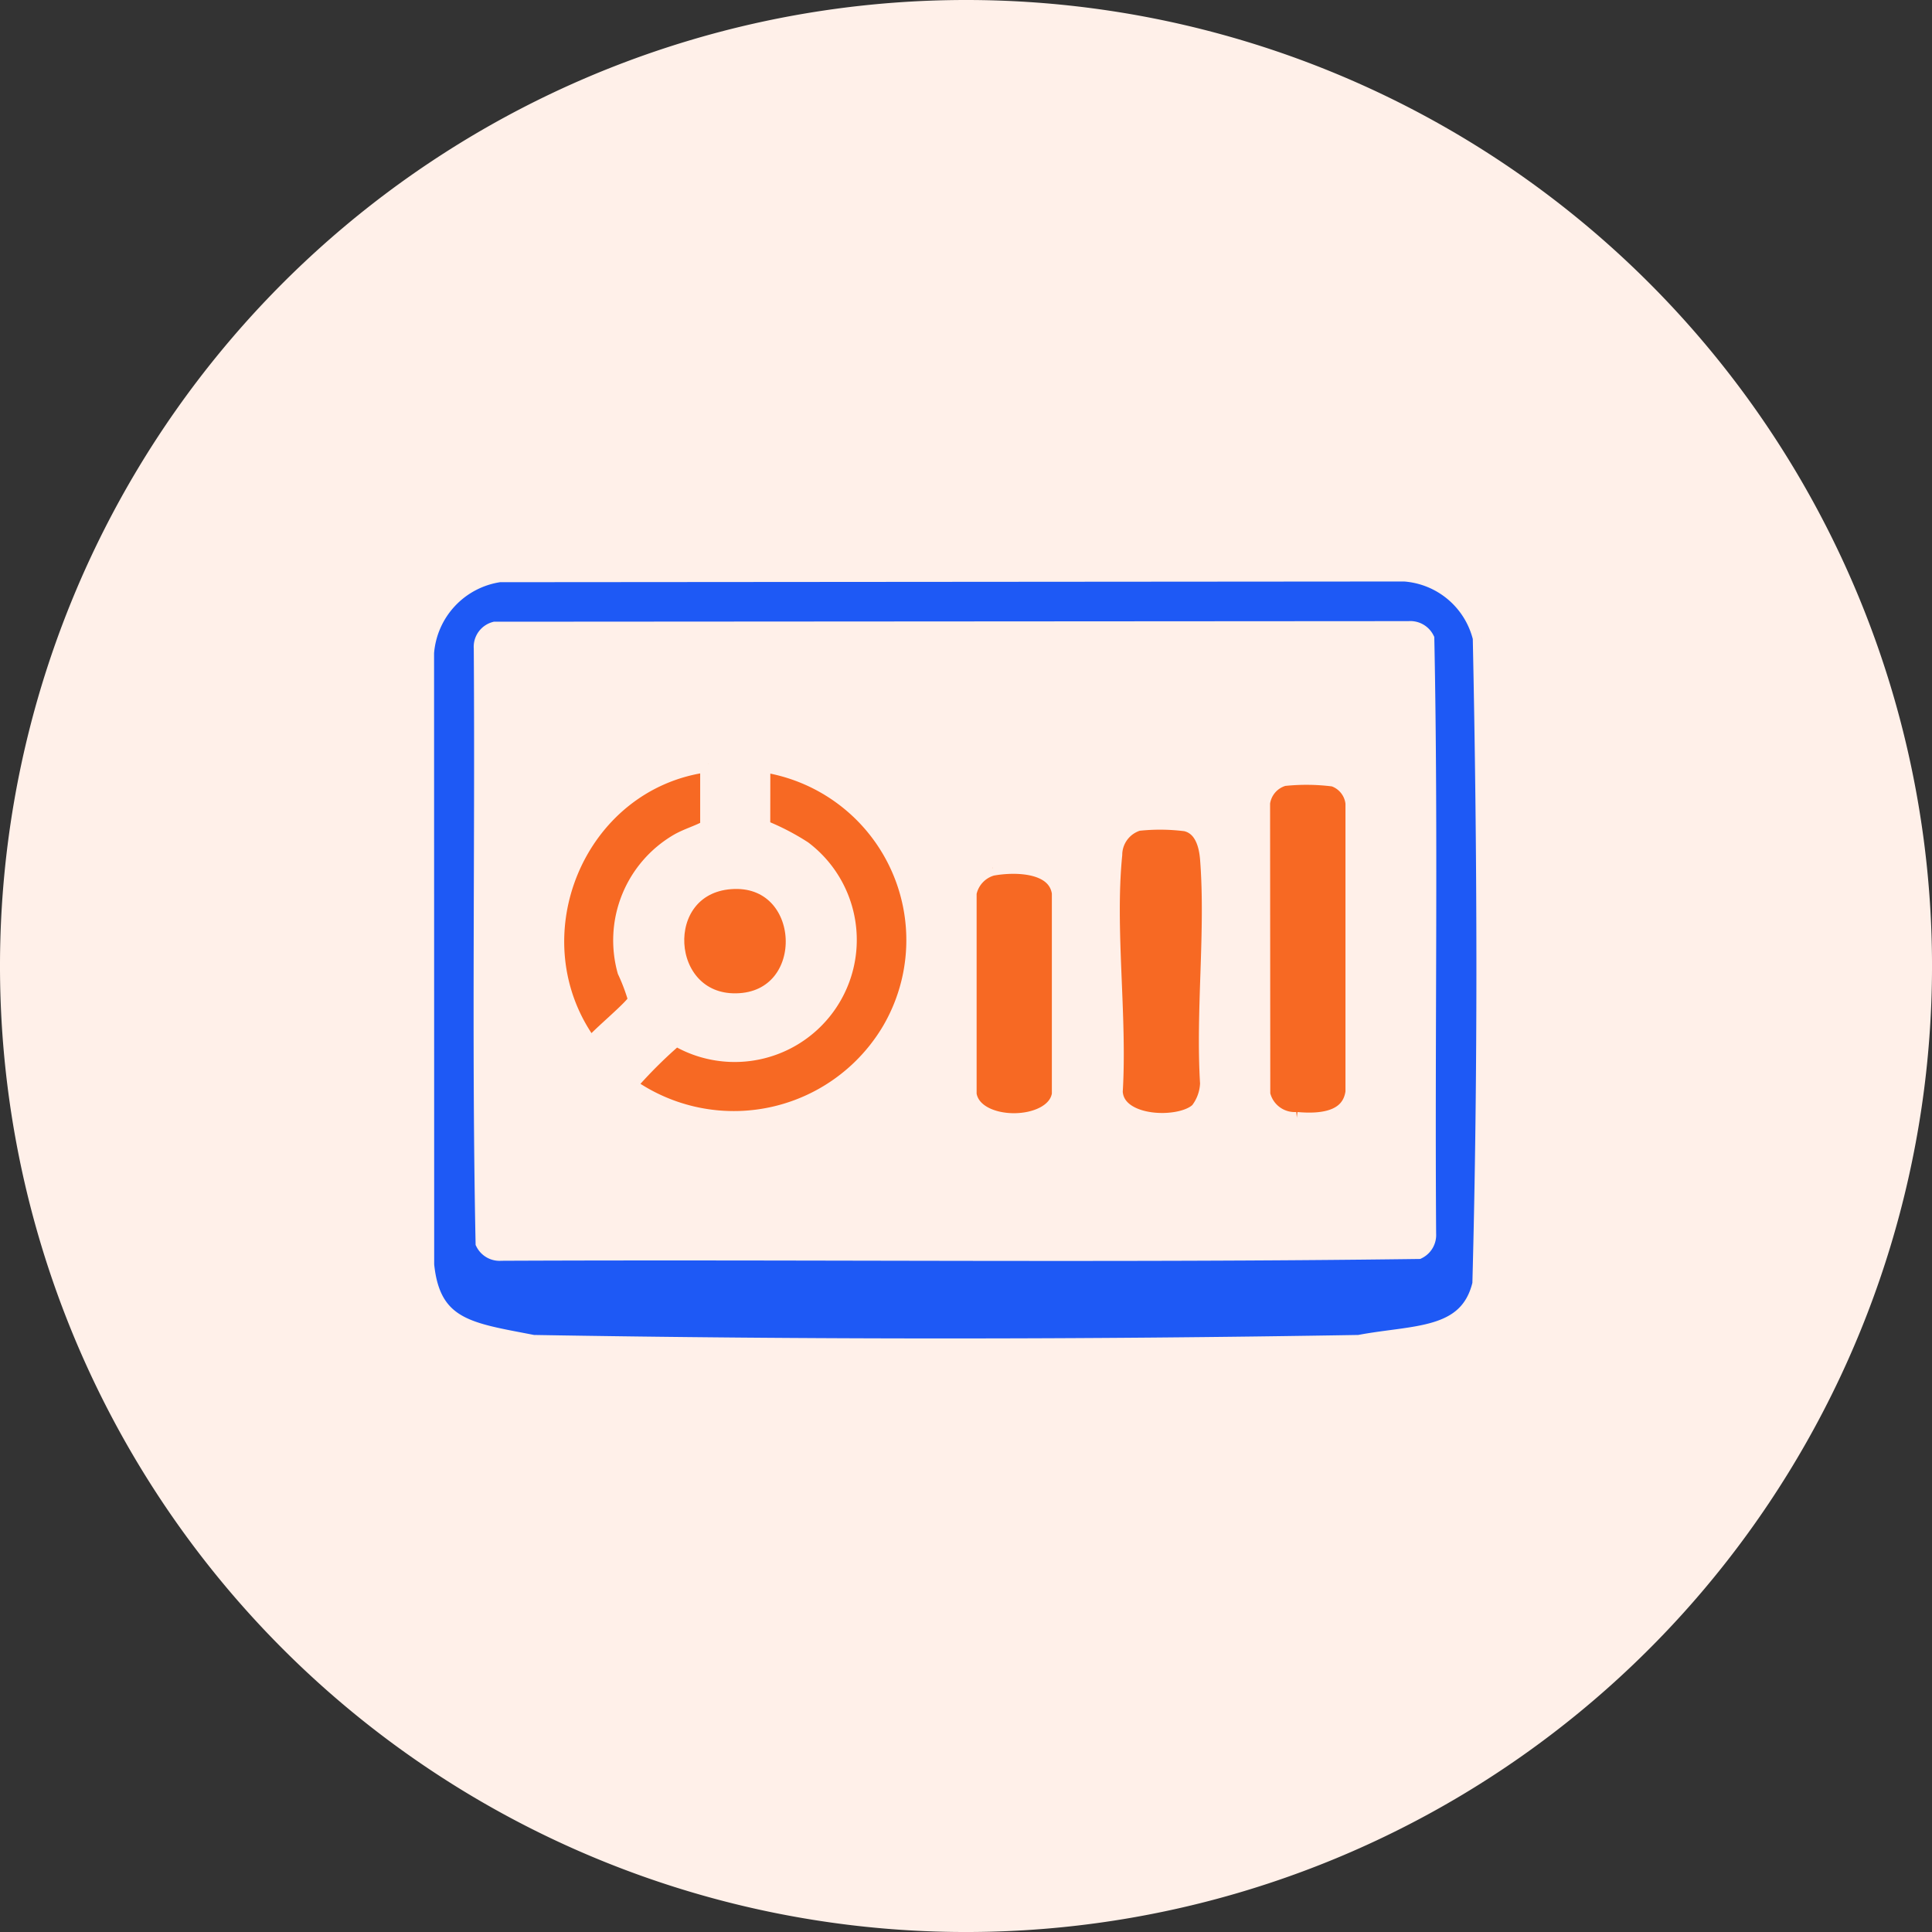
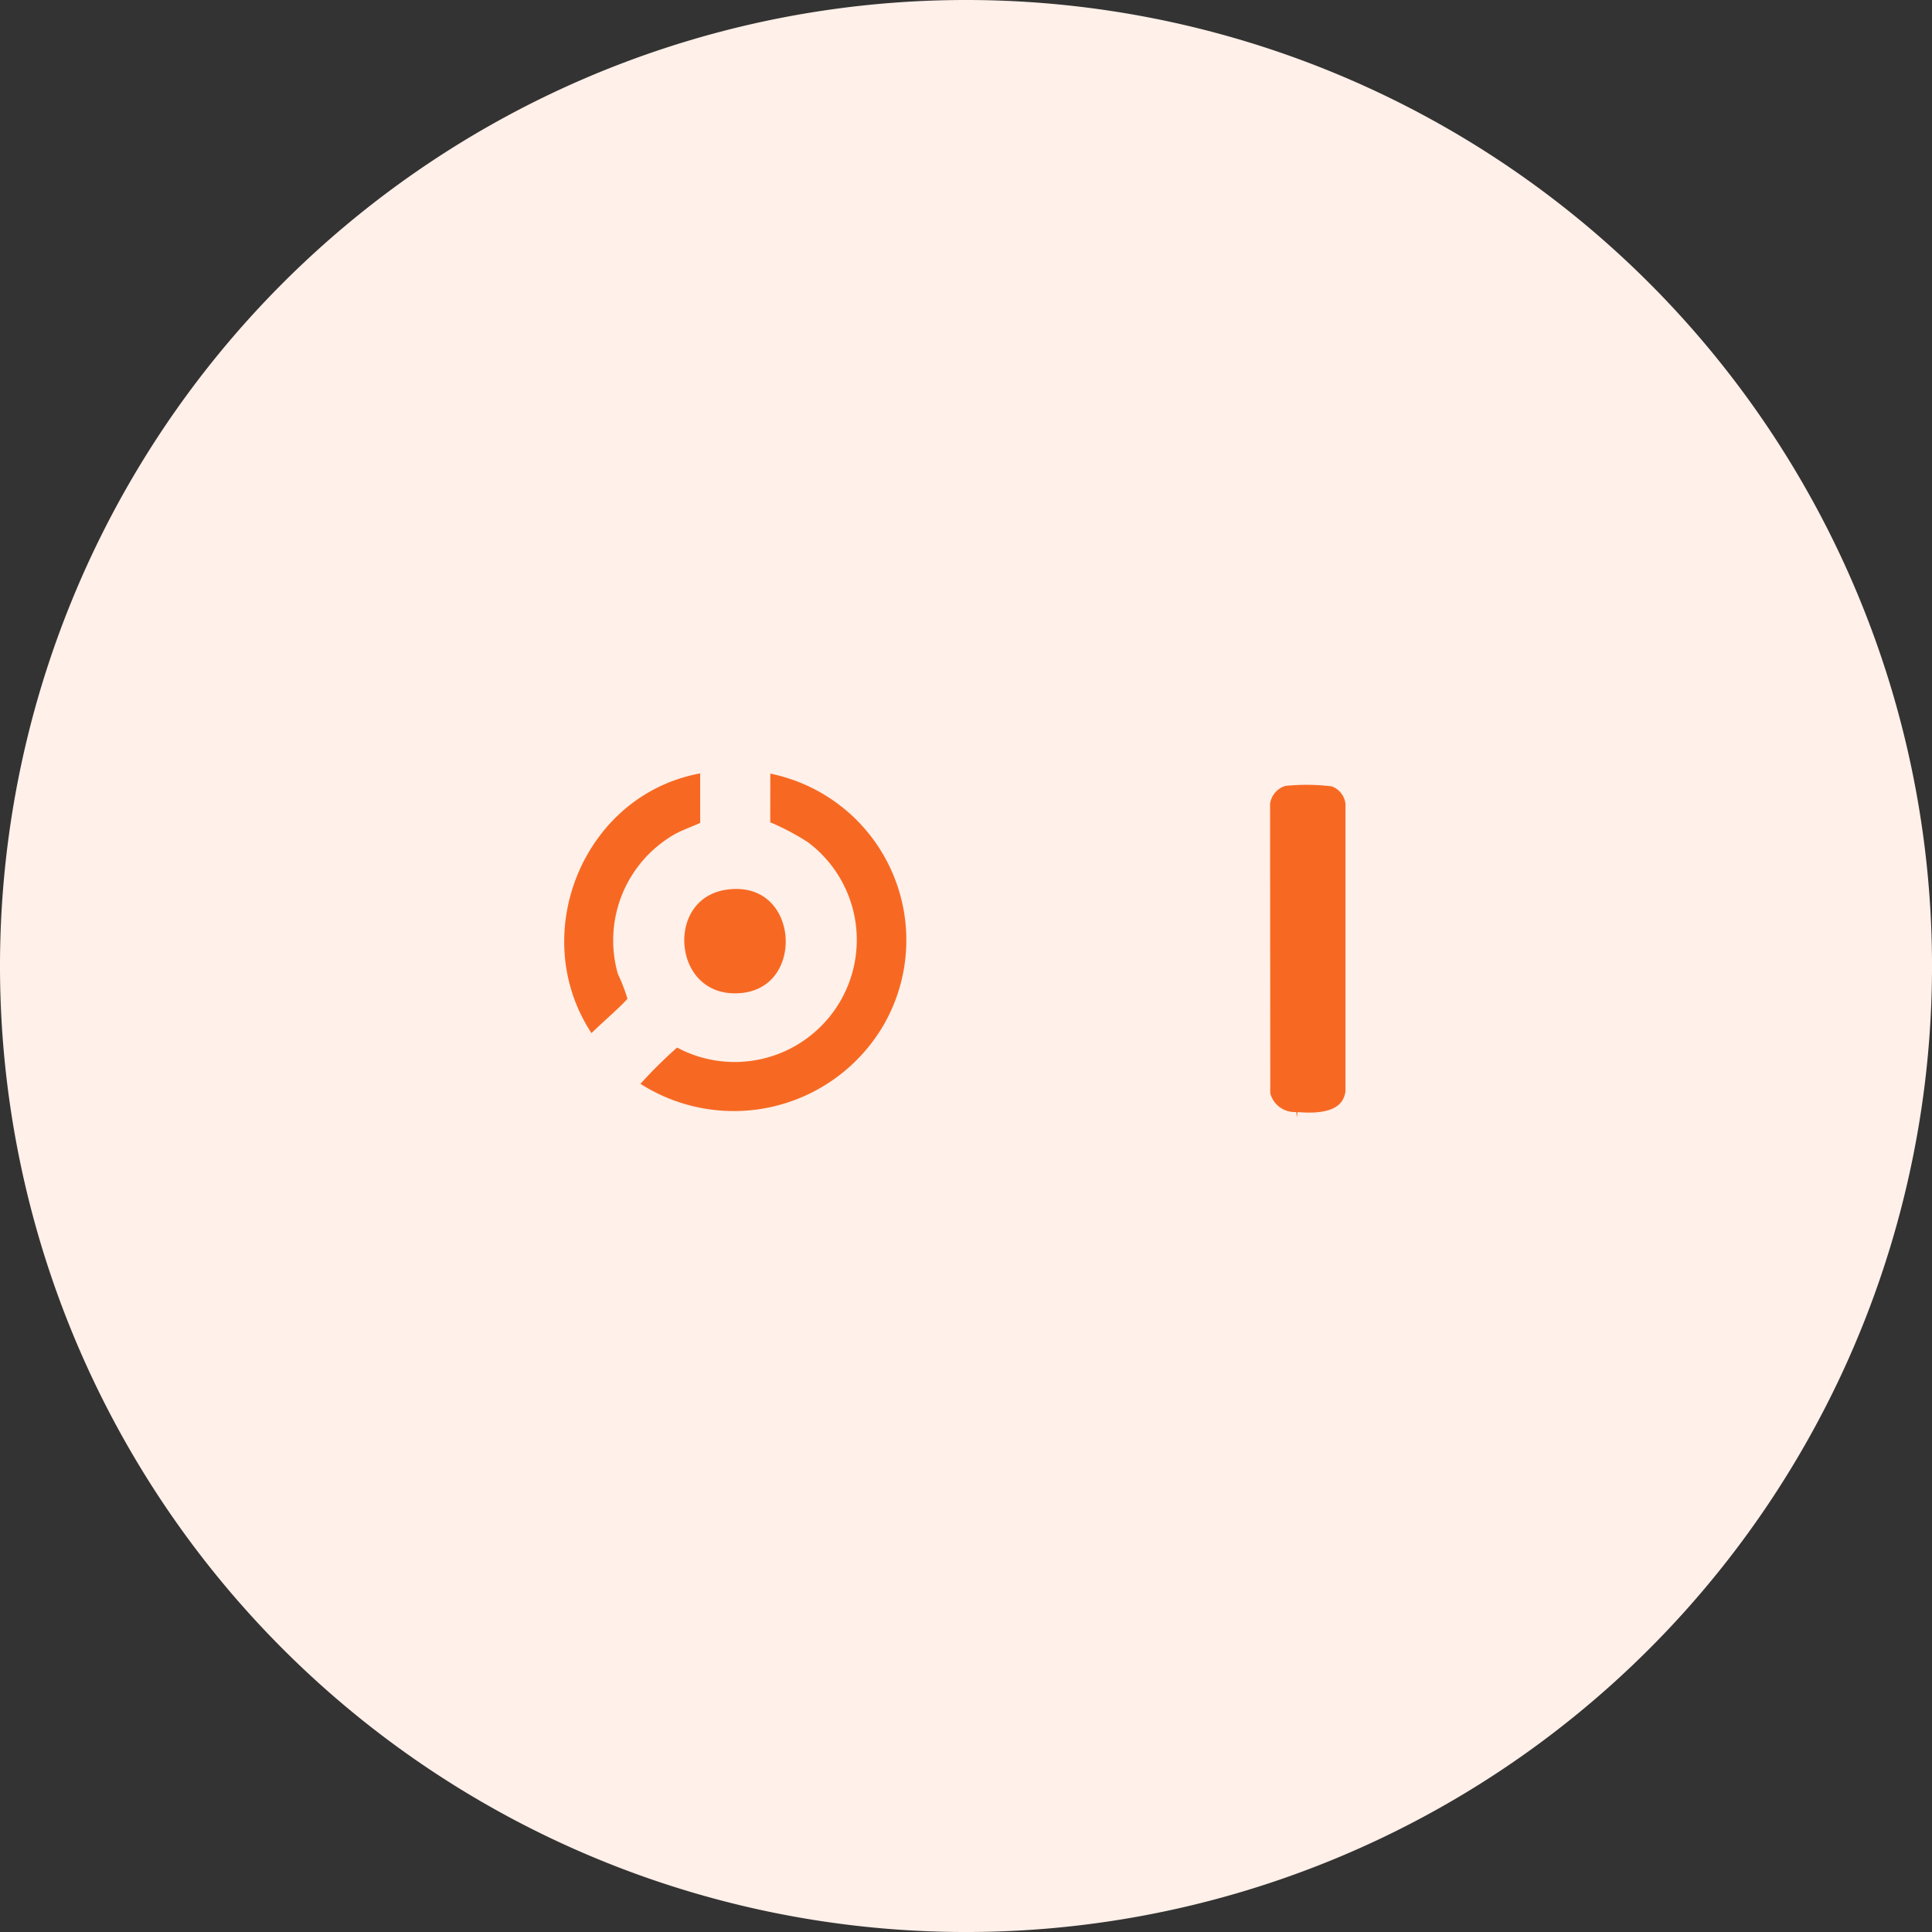
<svg xmlns="http://www.w3.org/2000/svg" width="117.949" height="117.95" viewBox="0 0 117.949 117.95">
  <rect x="0" y="0" width="117.949" height="117.95" fill="#333333" stroke="none" />
  <g id="App_Web_Usage_Monitoring" data-name="App &amp; Web Usage Monitoring" transform="translate(8666 -2068)">
    <path id="Path_206640" data-name="Path 206640" d="M230.765,635.925A58.975,58.975,0,1,1,171.79,576.95a58.974,58.974,0,0,1,58.975,58.975" transform="translate(-8778.815 1491.05)" fill="#fff0e9" />
    <g id="Group_164135" data-name="Group 164135" transform="translate(-8640 2103)">
-       <path id="Path_206595" data-name="Path 206595" d="M467.47,246.68a5.194,5.194,0,0,0-4.676-3.944l-55.246.043a5.279,5.279,0,0,0-4.491,4.814l.007,37.358c.385,3.863,2.755,4.04,6.542,4.784,16.781.286,33.64.285,50.421,0,3.36-.644,6.628-.284,7.418-3.616.35-13.1.3-26.341.025-39.439m-3.238,36.363a1.08,1.08,0,0,1-.588,1.054c-18.644.244-37.34.026-56,.11a1.081,1.081,0,0,1-1.053-.588c-.244-12.076-.027-24.2-.11-36.3a1.07,1.07,0,0,1,.788-1.127l55.8-.036a1.08,1.08,0,0,1,1.054.588c.244,12.076.026,24.2.11,36.3" transform="translate(-403.057 -242.736)" fill="#1e59f5" stroke="#fff0e9" stroke-width="1" />
      <path id="Path_206596" data-name="Path 206596" d="M434.193,264.29a10.875,10.875,0,0,1,7.823,16.238,11.092,11.092,0,0,1-15.9,3.463c-.054-.2.053-.227.133-.342a28.38,28.38,0,0,1,2.69-2.65,6.954,6.954,0,0,0,7.777-11.506,14.322,14.322,0,0,0-2.528-1.3Z" transform="translate(-413.664 -252.655)" fill="#f76923" stroke="#fff0e9" stroke-width="1" />
      <path id="Path_206597" data-name="Path 206597" d="M498.94,265.806a13.048,13.048,0,0,1,3.052.033,1.794,1.794,0,0,1,1.215,1.521v17.627c-.234,1.723-2.058,1.847-3.475,1.72a2.04,2.04,0,0,1-2.115-1.58l-.012-17.782a1.84,1.84,0,0,1,1.334-1.539" transform="translate(-446.566 -253.319)" fill="#f76923" stroke="#fff0e9" stroke-width="1" />
-       <path id="Path_206598" data-name="Path 206598" d="M485.91,288.45c-1.035,1.035-5.014.96-5.12-1.149.279-4.622-.486-9.927-.031-14.47a2.061,2.061,0,0,1,1.467-1.954,12.372,12.372,0,0,1,2.92.028c1,.239,1.293,1.292,1.364,2.194.344,4.4-.271,9.243,0,13.693a2.878,2.878,0,0,1-.6,1.659" transform="translate(-438.746 -255.652)" fill="#f76923" stroke="#fff0e9" stroke-width="1" />
-       <path id="Path_206599" data-name="Path 206599" d="M465.883,275.913c1.364-.248,3.876-.236,4.129,1.554l0,12.293c-.336,2.178-5.249,2.227-5.593,0l0-12.293a2.032,2.032,0,0,1,1.456-1.554" transform="translate(-431.296 -257.951)" fill="#f76923" stroke="#fff0e9" stroke-width="1" />
      <path id="Path_206600" data-name="Path 206600" d="M427.074,264.29v3.9c-.6.349-1.264.516-1.87.866a6.967,6.967,0,0,0-3.184,7.883,11.72,11.72,0,0,1,.658,1.758c-.111.428-2.415,2.272-2.788,2.833-4.862-6.531-.883-16.224,7.185-17.241" transform="translate(-409.828 -252.655)" fill="#f76923" stroke="#fff0e9" stroke-width="1" />
      <path id="Path_206601" data-name="Path 206601" d="M434.664,277.522c4.95-.39,5.274,7.275.362,7.358-4.619.079-5.043-6.989-.362-7.358" transform="translate(-416.078 -258.737)" fill="#f76923" stroke="#fff0e9" stroke-width="1" />
    </g>
  </g>
</svg>